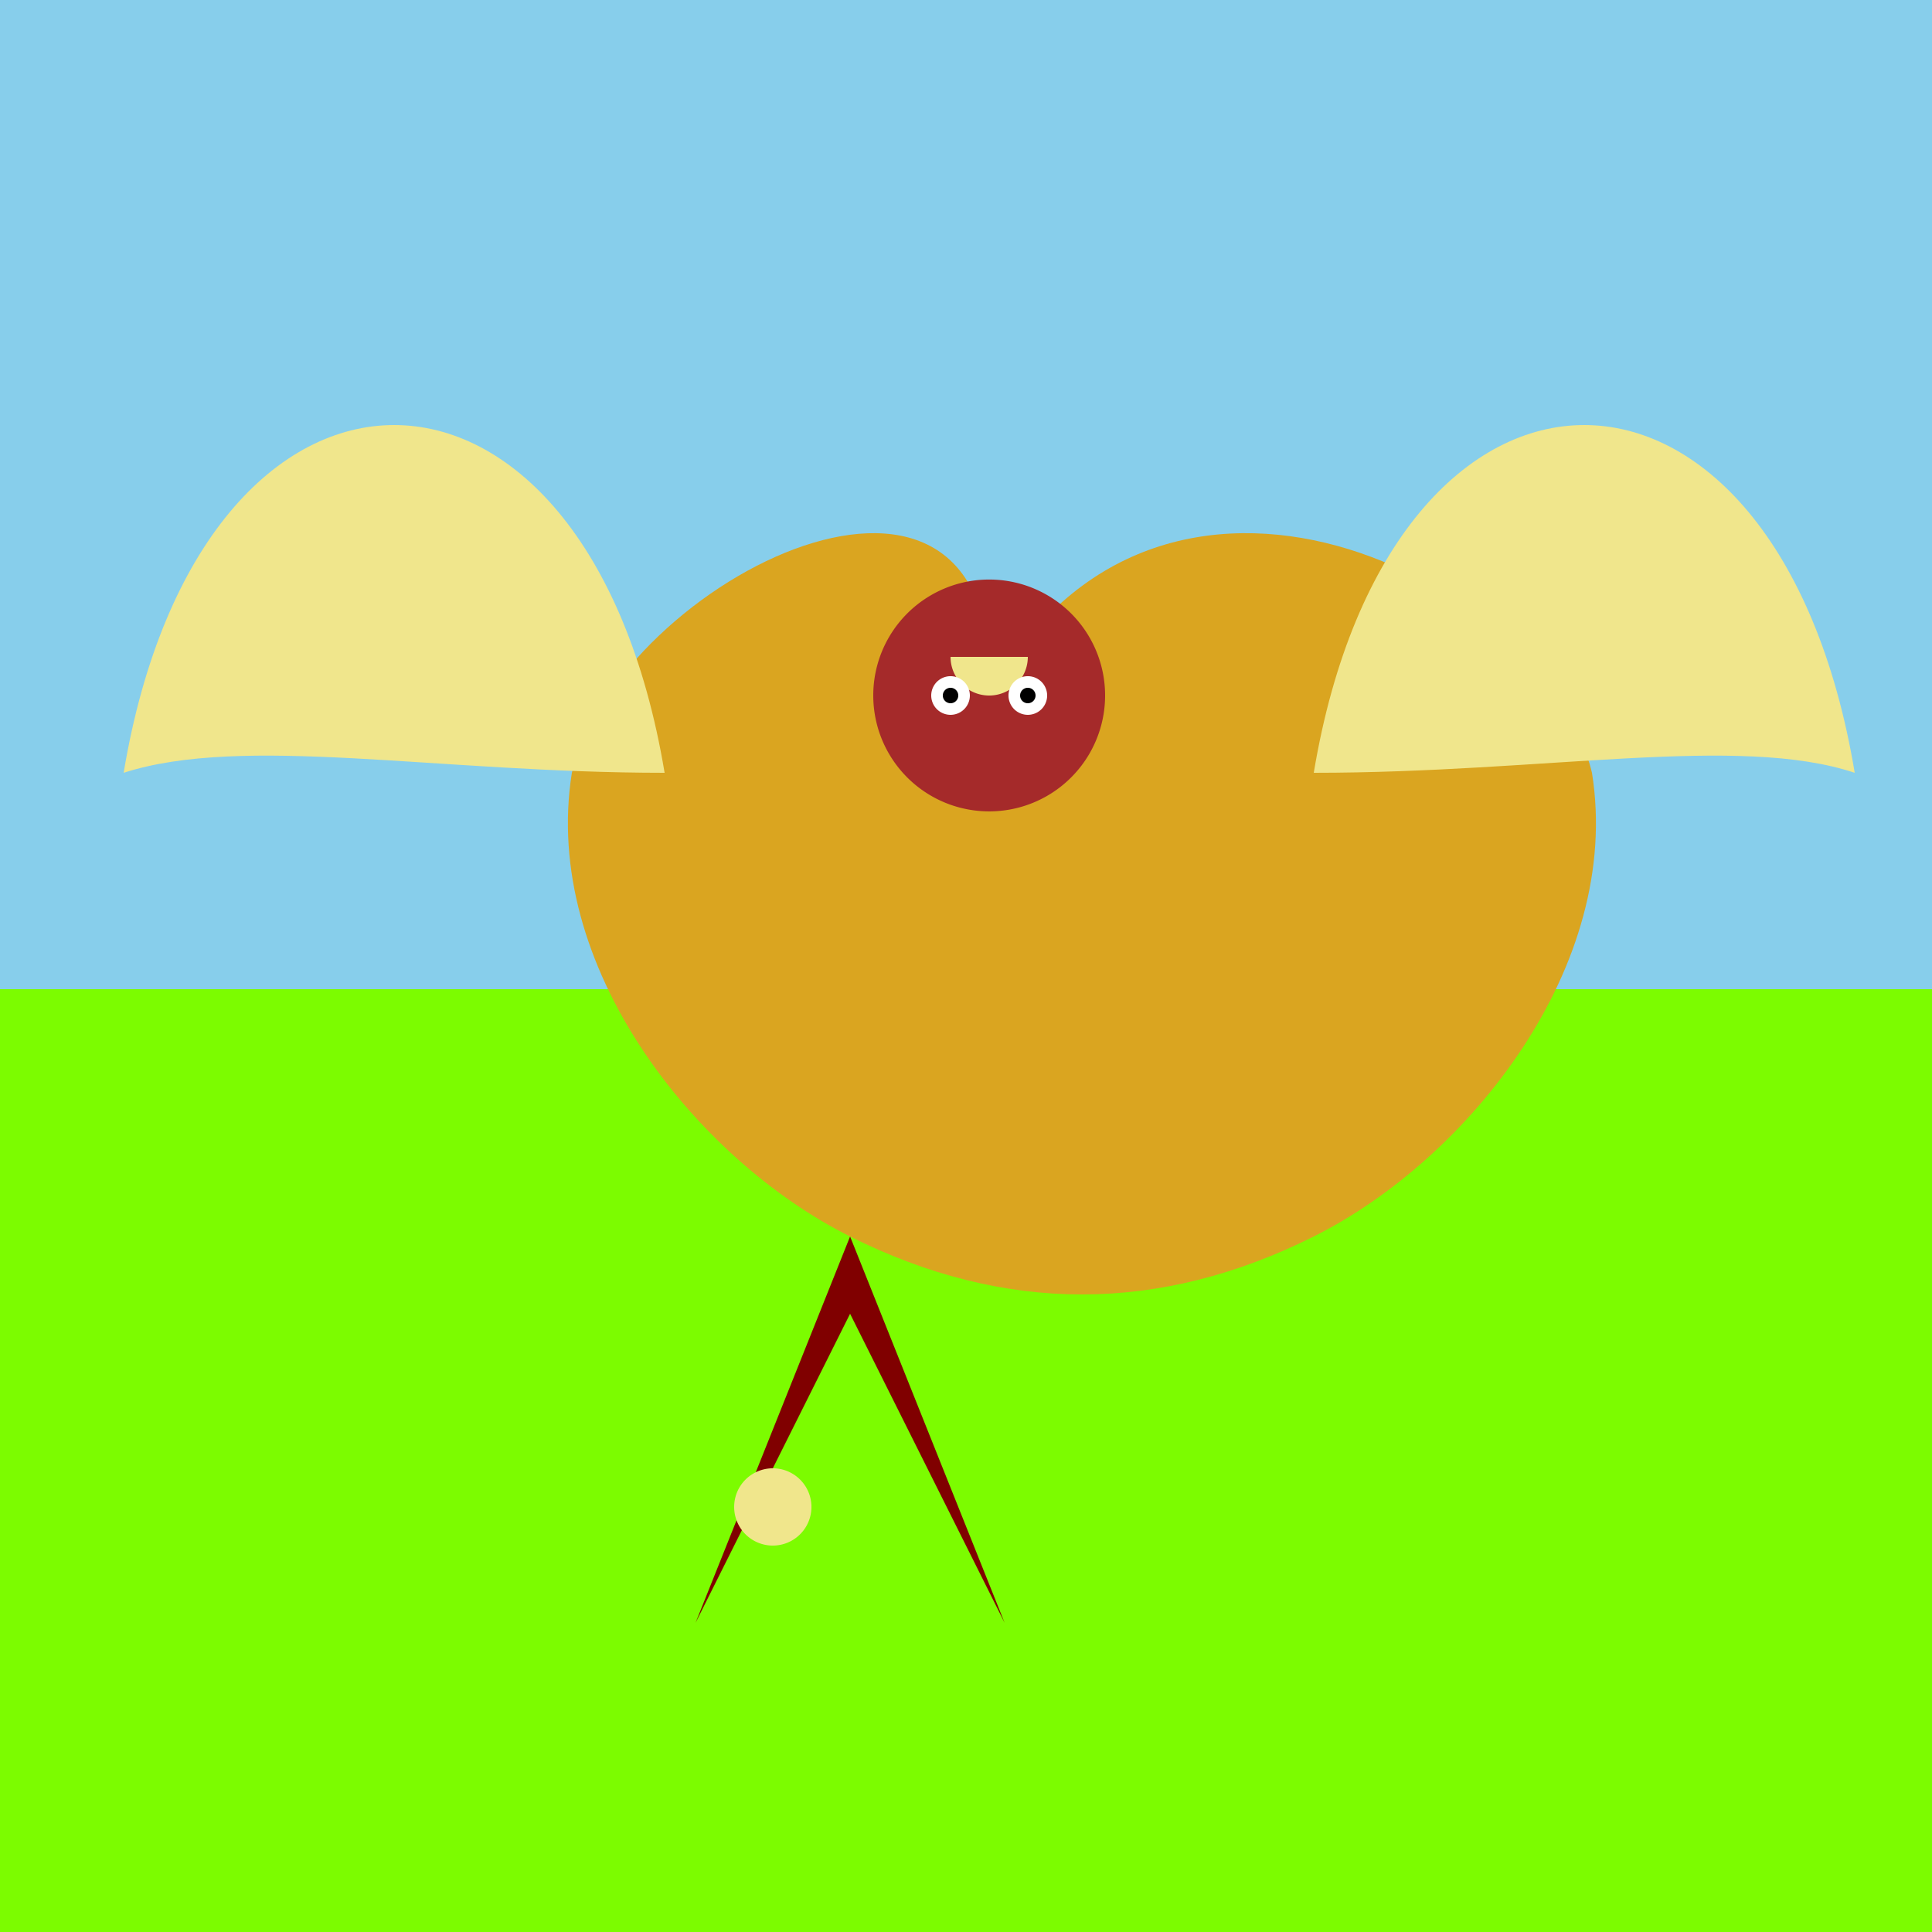
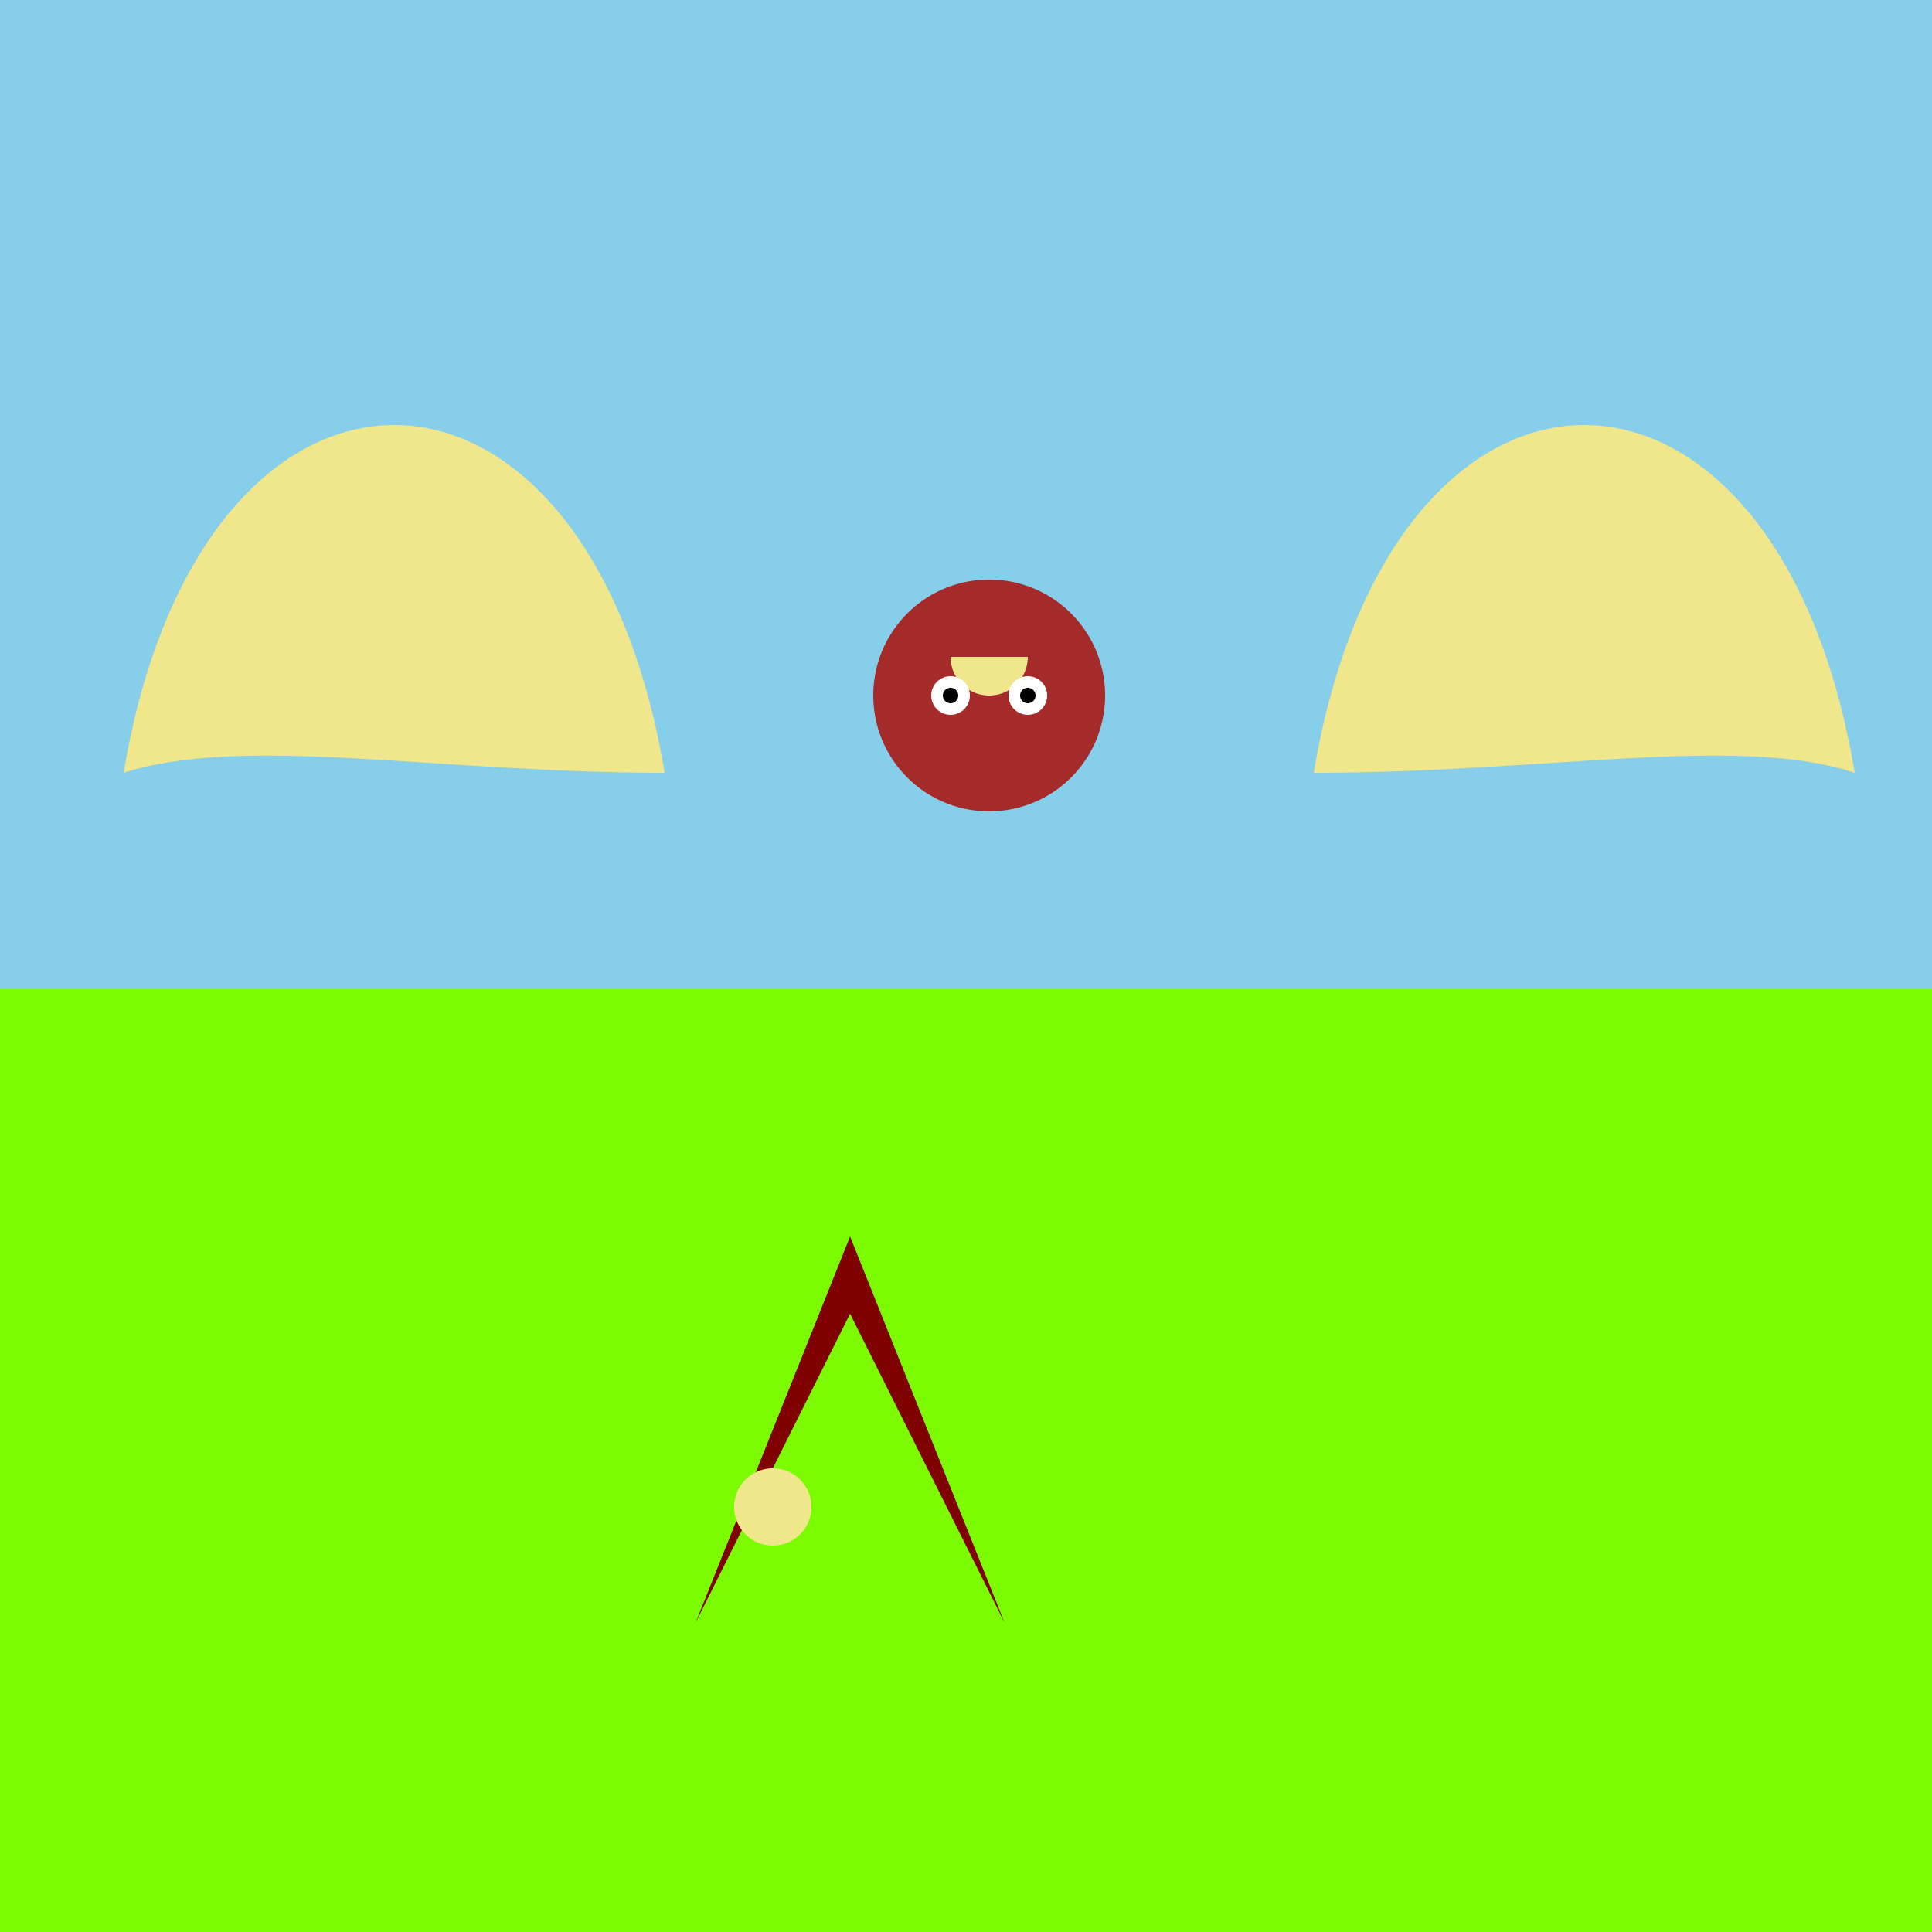
<svg xmlns="http://www.w3.org/2000/svg" width="500" height="500">
  <rect width="100%" height="100%" fill="#808080" stroke="none" />
  <defs />
  <g>
    <rect fill="#87CEEB" stroke="none" x="0" y="0" width="512" height="256" />
    <rect fill="#7CFC00" stroke="none" x="0" y="256" width="512" height="256" />
-     <path fill="#DAA520" stroke="none" paint-order="stroke fill markers" d=" M 256 180 C 300 100 400 150 412 200 C 420 250 380 300 340 320 C 300 340 260 340 220 320 C 180 300 140 250 148 200 C 160 150 260 100 256 180 Z" />
    <path fill="#F0E68C" stroke="none" paint-order="stroke fill markers" d=" M 340 200 C 360 80 460 80 480 200 C 450 190 400 200 340 200" />
    <path fill="#F0E68C" stroke="none" paint-order="stroke fill markers" d=" M 172 200 C 152 80 52 80 32 200 C 63 190 113 200 172 200" />
    <path fill="#800000" stroke="none" paint-order="stroke fill markers" d=" M 220 320 L 180 420 L 220 340 L 260 420 L 220 320" />
    <path fill="#F0E68C" stroke="none" paint-order="stroke fill markers" d=" M 210 390 A 10 10 0 1 1 210 389.99" />
    <g transform="translate(200,390) rotate(-28.648,0,0)">
      <path fill="#F0E68C" stroke="none" paint-order="stroke fill markers" d=" M -5 -8 L 5 -8 L 3 -3 L 6 1 L 1 1 L 0 6 L -1 1 L -6 1 L -3 -3 L -5 -8 Z" />
    </g>
    <path fill="#A52A2A" stroke="none" paint-order="stroke fill markers" d=" M 286 180 A 30 30 0 1 1 286 179.97" />
    <path fill="#F0E68C" stroke="none" paint-order="stroke fill markers" d=" M 266 170 A 10 10 0 0 1 246 170" />
    <path fill="#FFFFFF" stroke="none" paint-order="stroke fill markers" d=" M 251 180 A 5 5 0 1 1 251 179.995 L 271 180 A 5 5 0 1 1 271 179.995" />
    <path fill="#000000" stroke="none" paint-order="stroke fill markers" d=" M 248 180 A 2 2 0 1 1 248 179.998 L 268 180 A 2 2 0 1 1 268 179.998" />
  </g>
</svg>